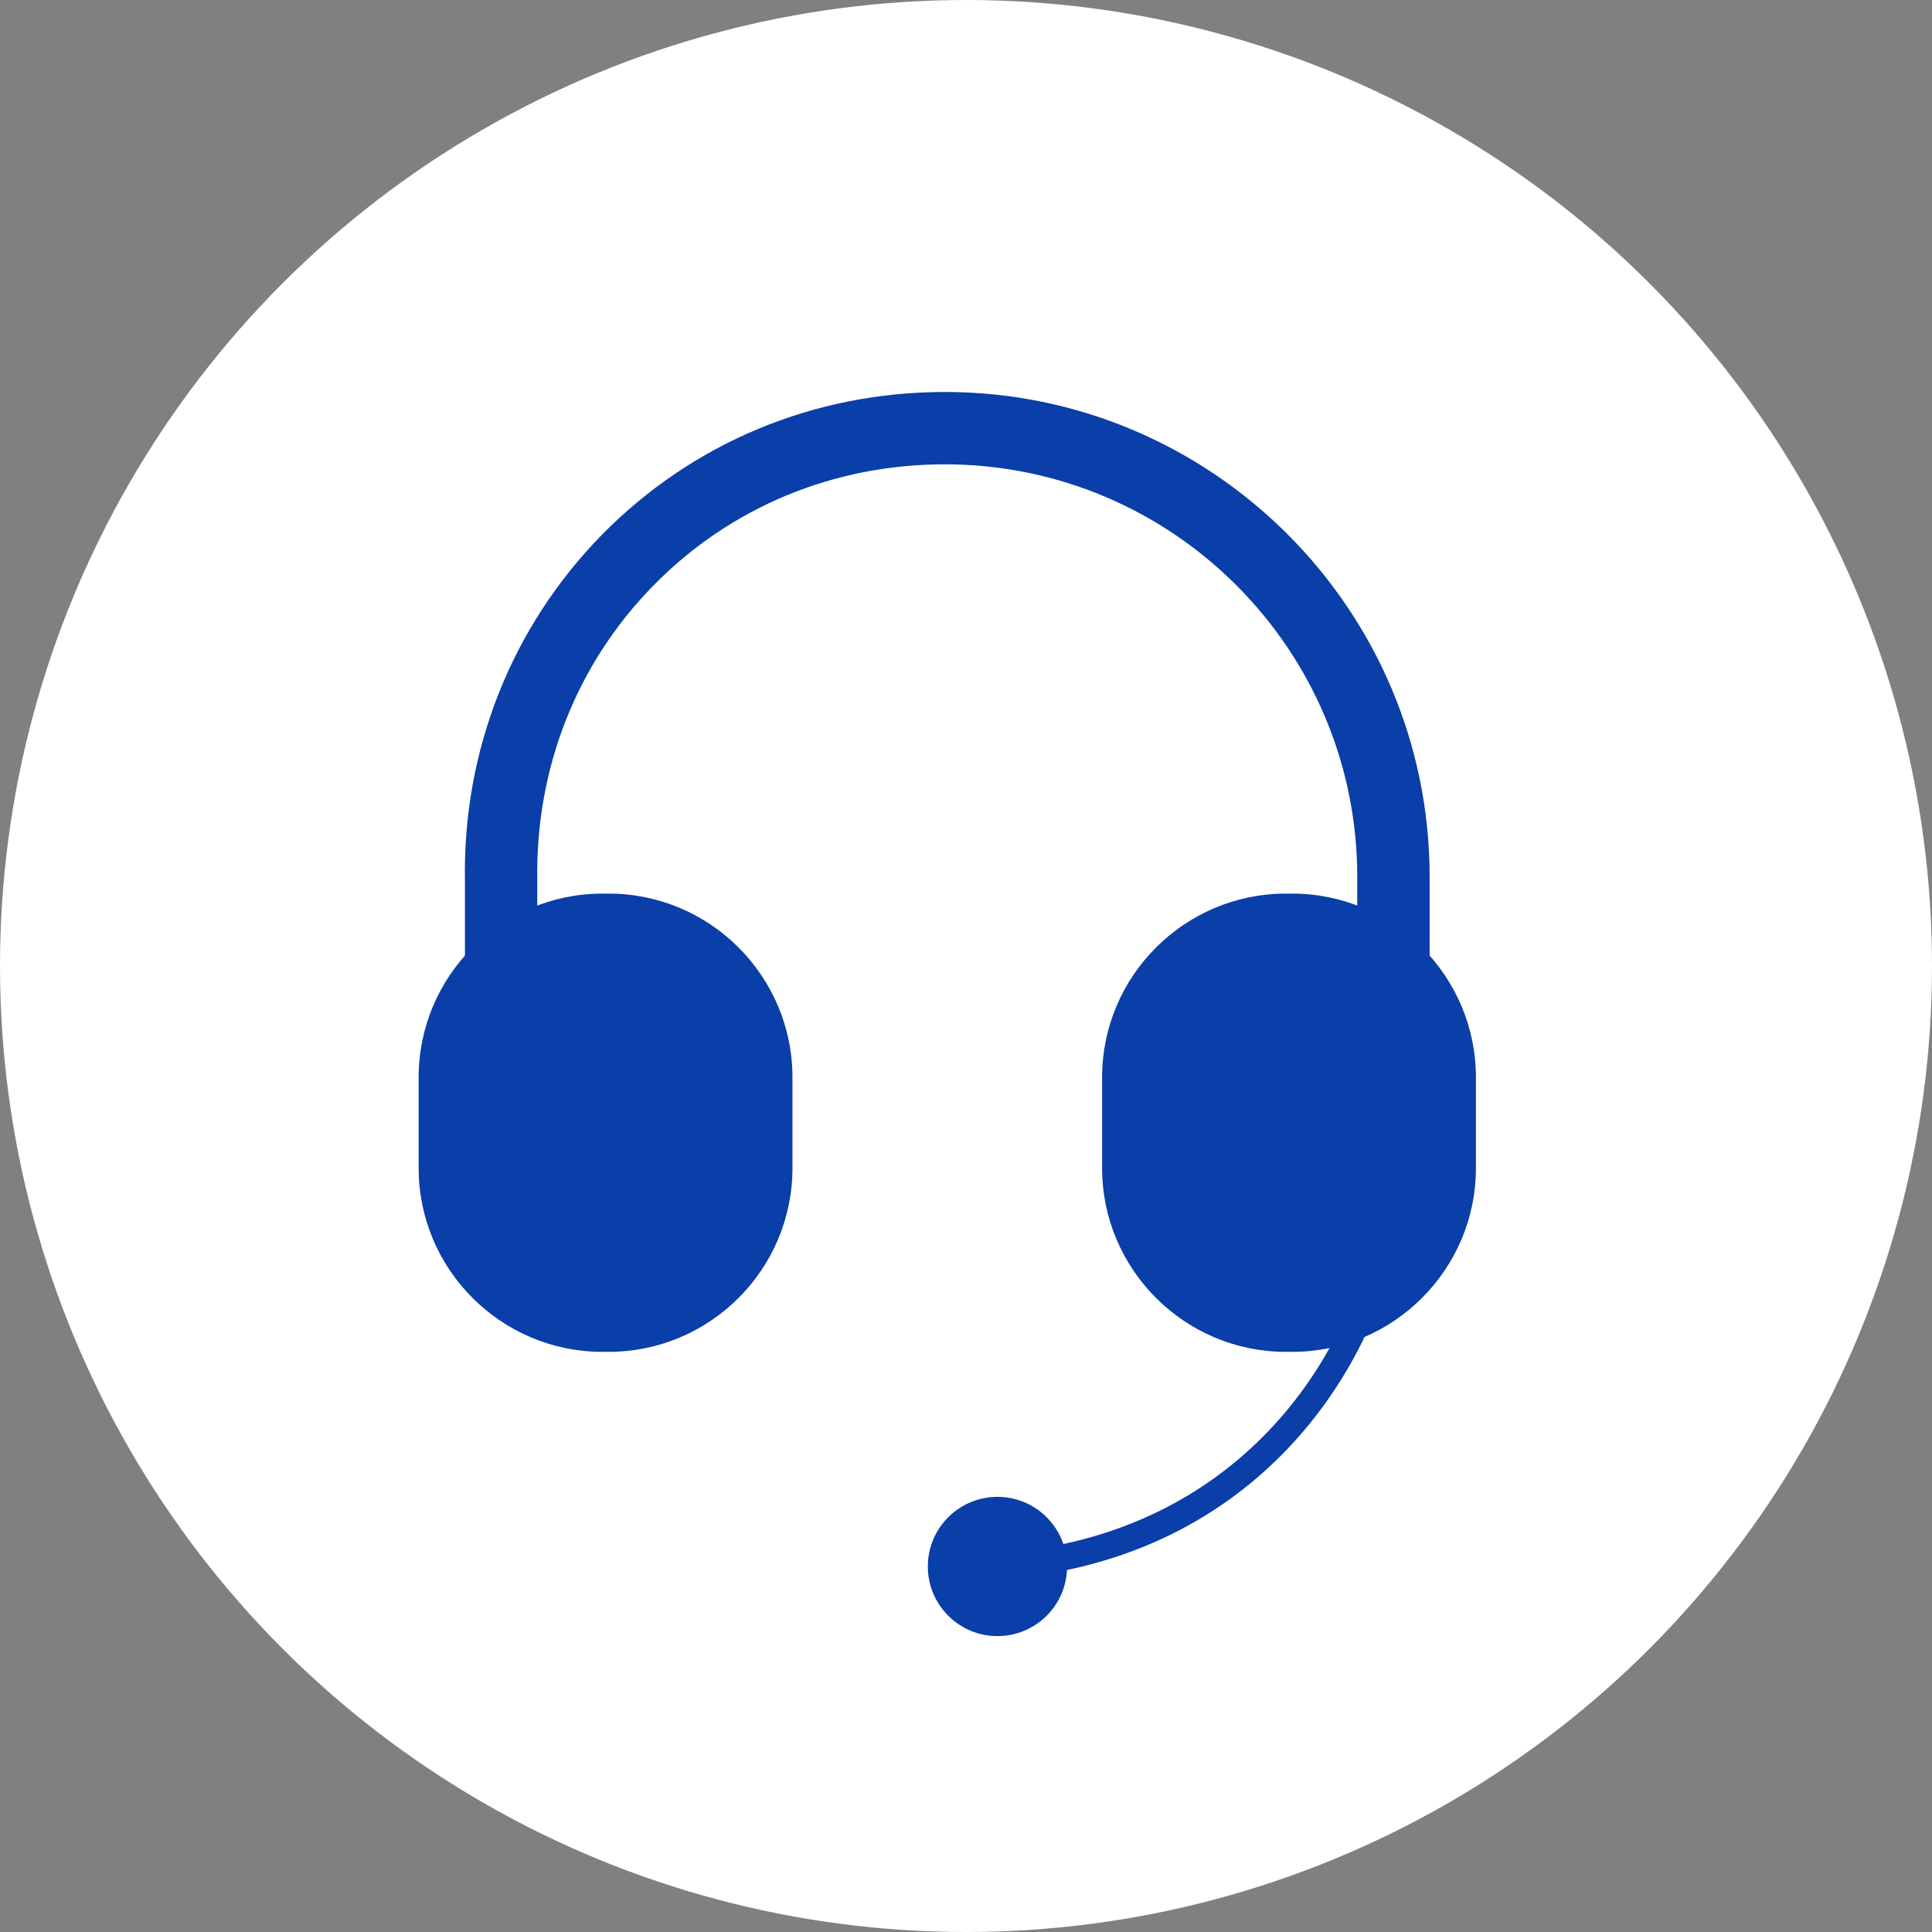
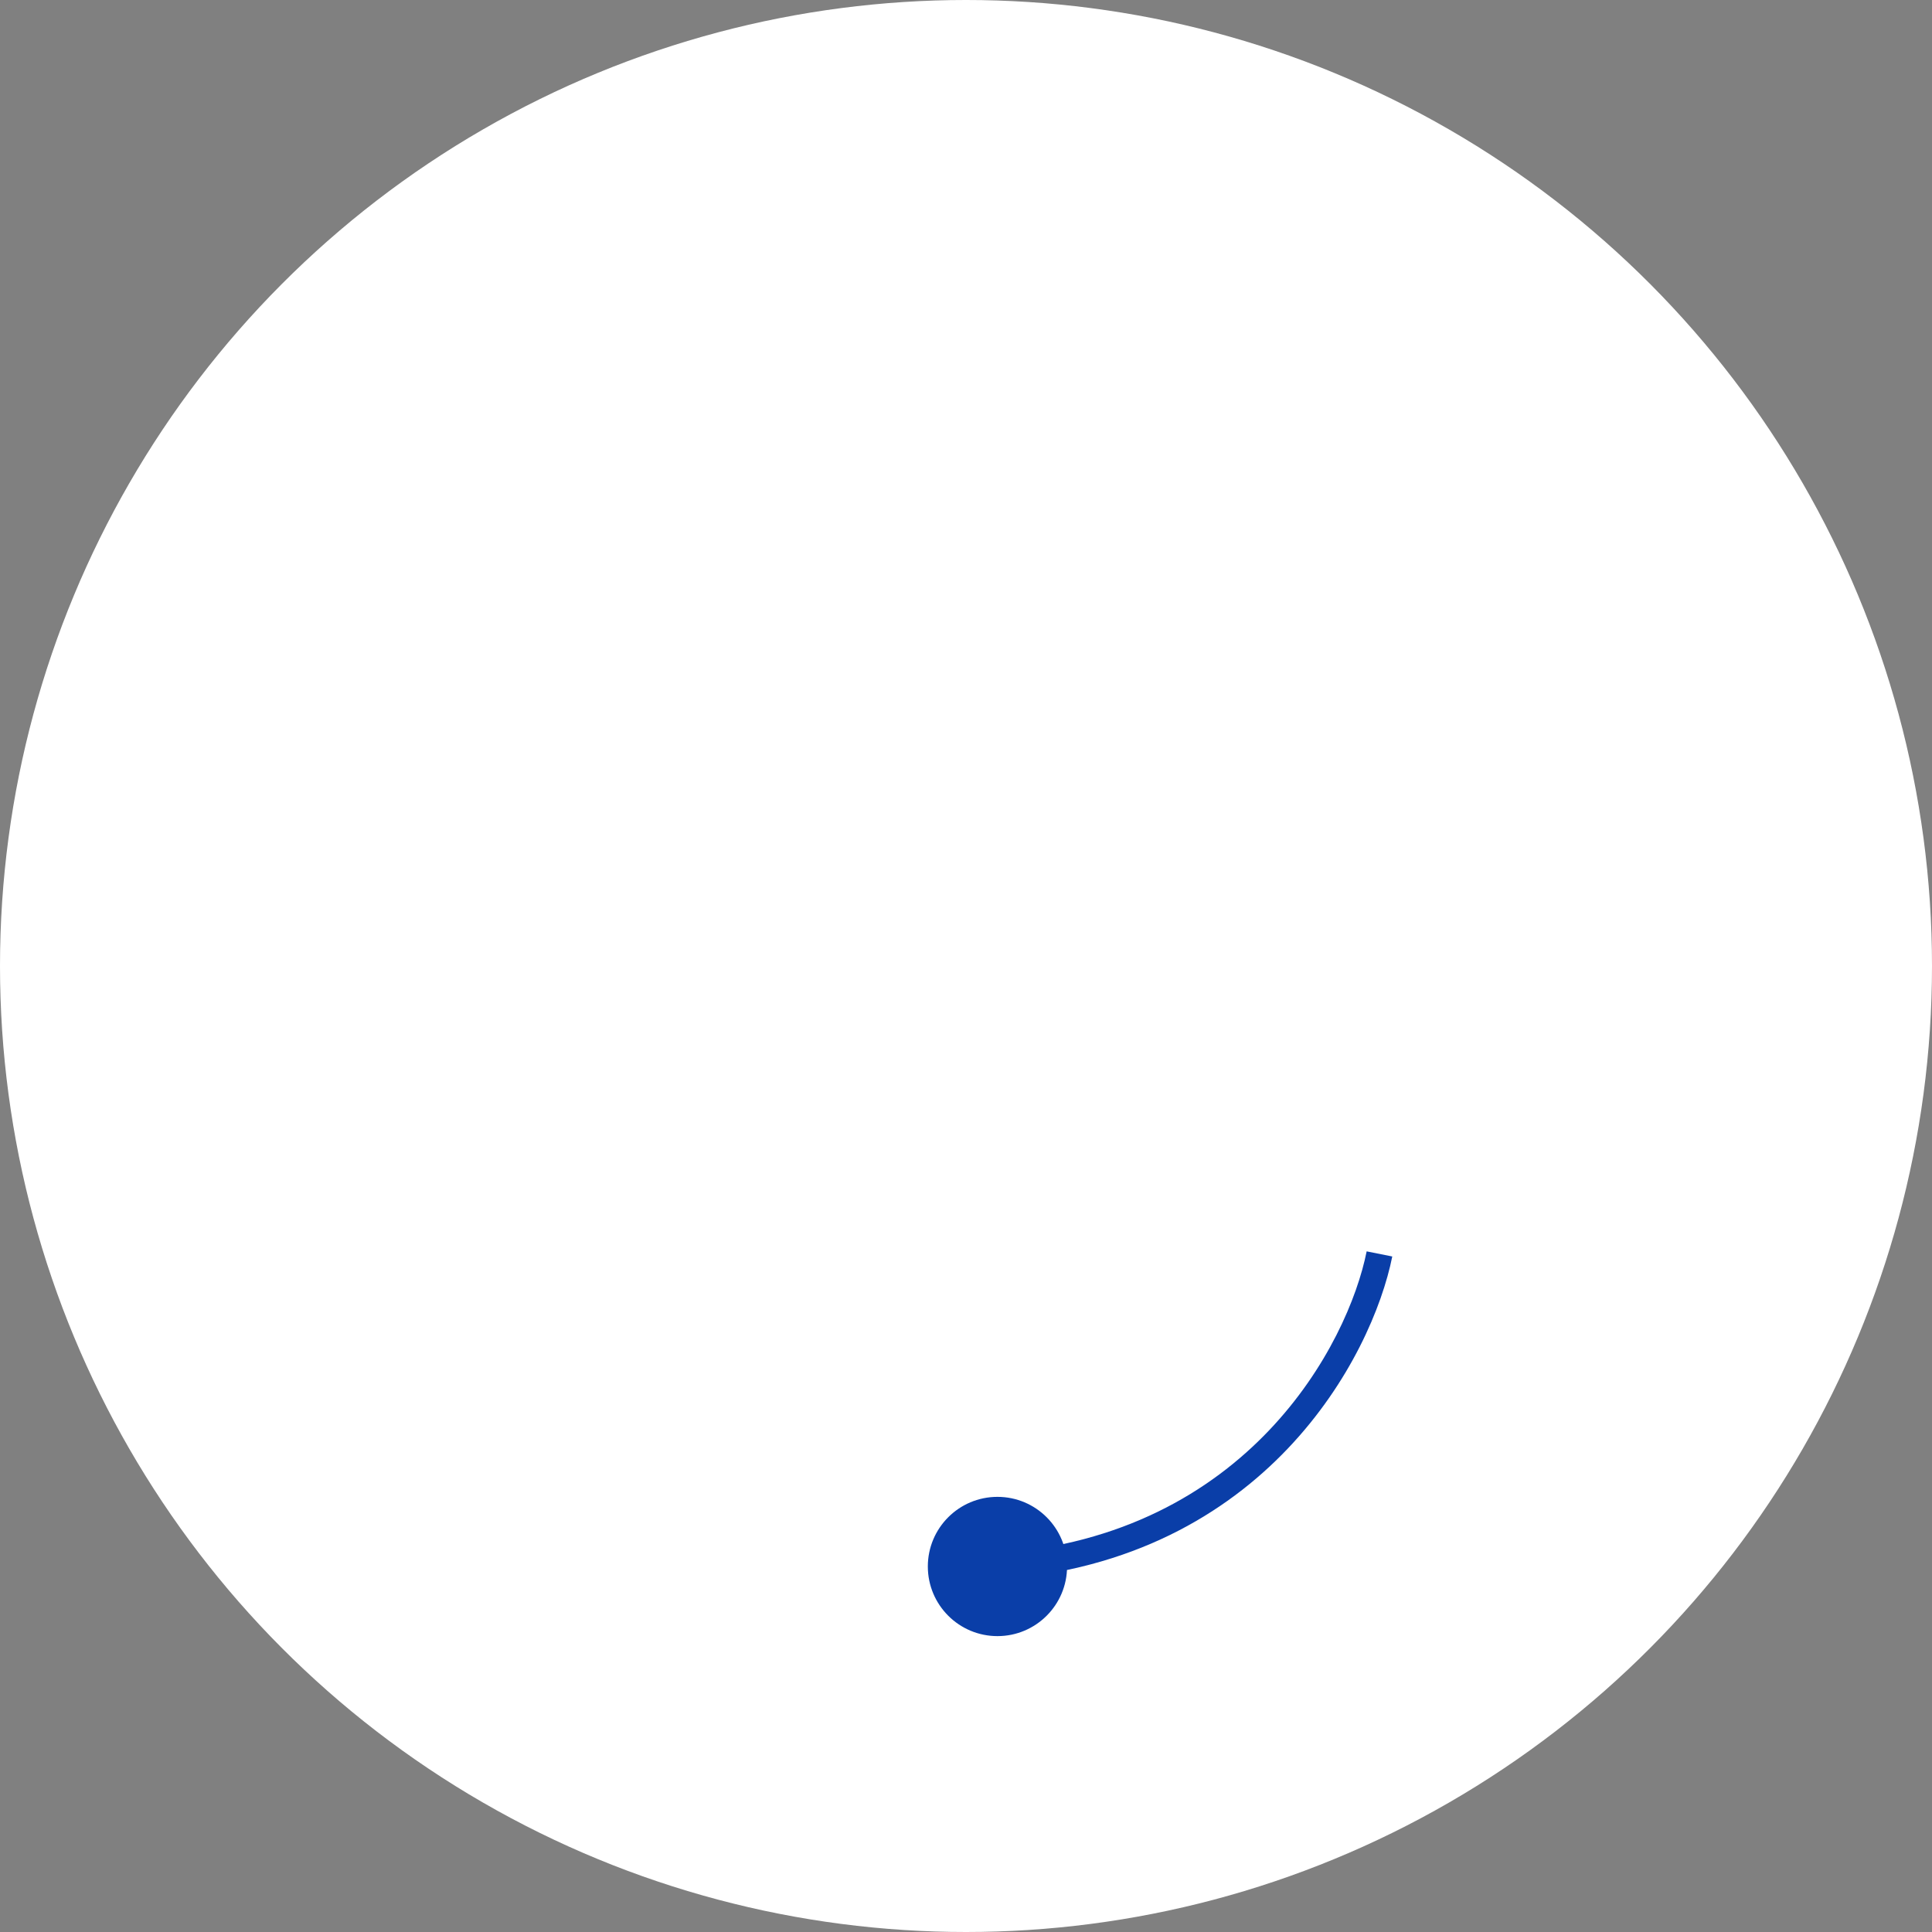
<svg xmlns="http://www.w3.org/2000/svg" width="74" height="74" viewBox="0 0 74 74" fill="none">
  <rect x="0" y="0" width="74" height="74" fill="#808080" stroke="none" />
  <circle cx="37" cy="37" r="37" fill="white" />
-   <path d="M19.194 45.682C18.436 45.682 17.808 45.054 17.808 44.296V33.766C17.716 28.759 19.581 24.029 23.055 20.482C26.528 16.953 31.184 15.014 36.19 15.014C46.425 15.014 54.758 23.346 54.758 33.581V44.111C54.758 44.869 54.13 45.497 53.372 45.497C52.615 45.497 51.986 44.869 51.986 44.111V33.581C51.986 24.879 44.911 17.785 36.19 17.785C31.923 17.785 27.969 19.429 25.032 22.422C22.076 25.433 20.505 29.442 20.579 33.729V44.278C20.579 45.054 19.97 45.682 19.194 45.682Z" fill="#0A3EA8" />
-   <path d="M23.314 34.227H23.074C19.194 34.227 16.035 37.387 16.035 41.267V44.74C16.035 48.619 19.194 51.779 23.074 51.779H23.314C27.194 51.779 30.353 48.619 30.353 44.74V41.267C30.353 37.387 27.194 34.227 23.314 34.227Z" fill="#0A3EA8" />
-   <path d="M49.492 34.227H49.252C45.373 34.227 42.213 37.387 42.213 41.267V44.74C42.213 48.619 45.373 51.779 49.252 51.779H49.492C53.372 51.779 56.531 48.619 56.531 44.74V41.267C56.531 37.387 53.372 34.227 49.492 34.227Z" fill="#0A3EA8" />
  <path d="M35.538 60C35.538 61.473 36.732 62.667 38.205 62.667C39.677 62.667 40.871 61.473 40.871 60C40.871 58.527 39.677 57.333 38.205 57.333C36.732 57.333 35.538 58.527 35.538 60ZM52.346 47.93C51.636 51.481 47.807 58.813 38.169 59.501L38.24 60.499C48.466 59.768 52.559 51.966 53.327 48.126L52.346 47.93Z" fill="#0A3EA8" />
</svg>